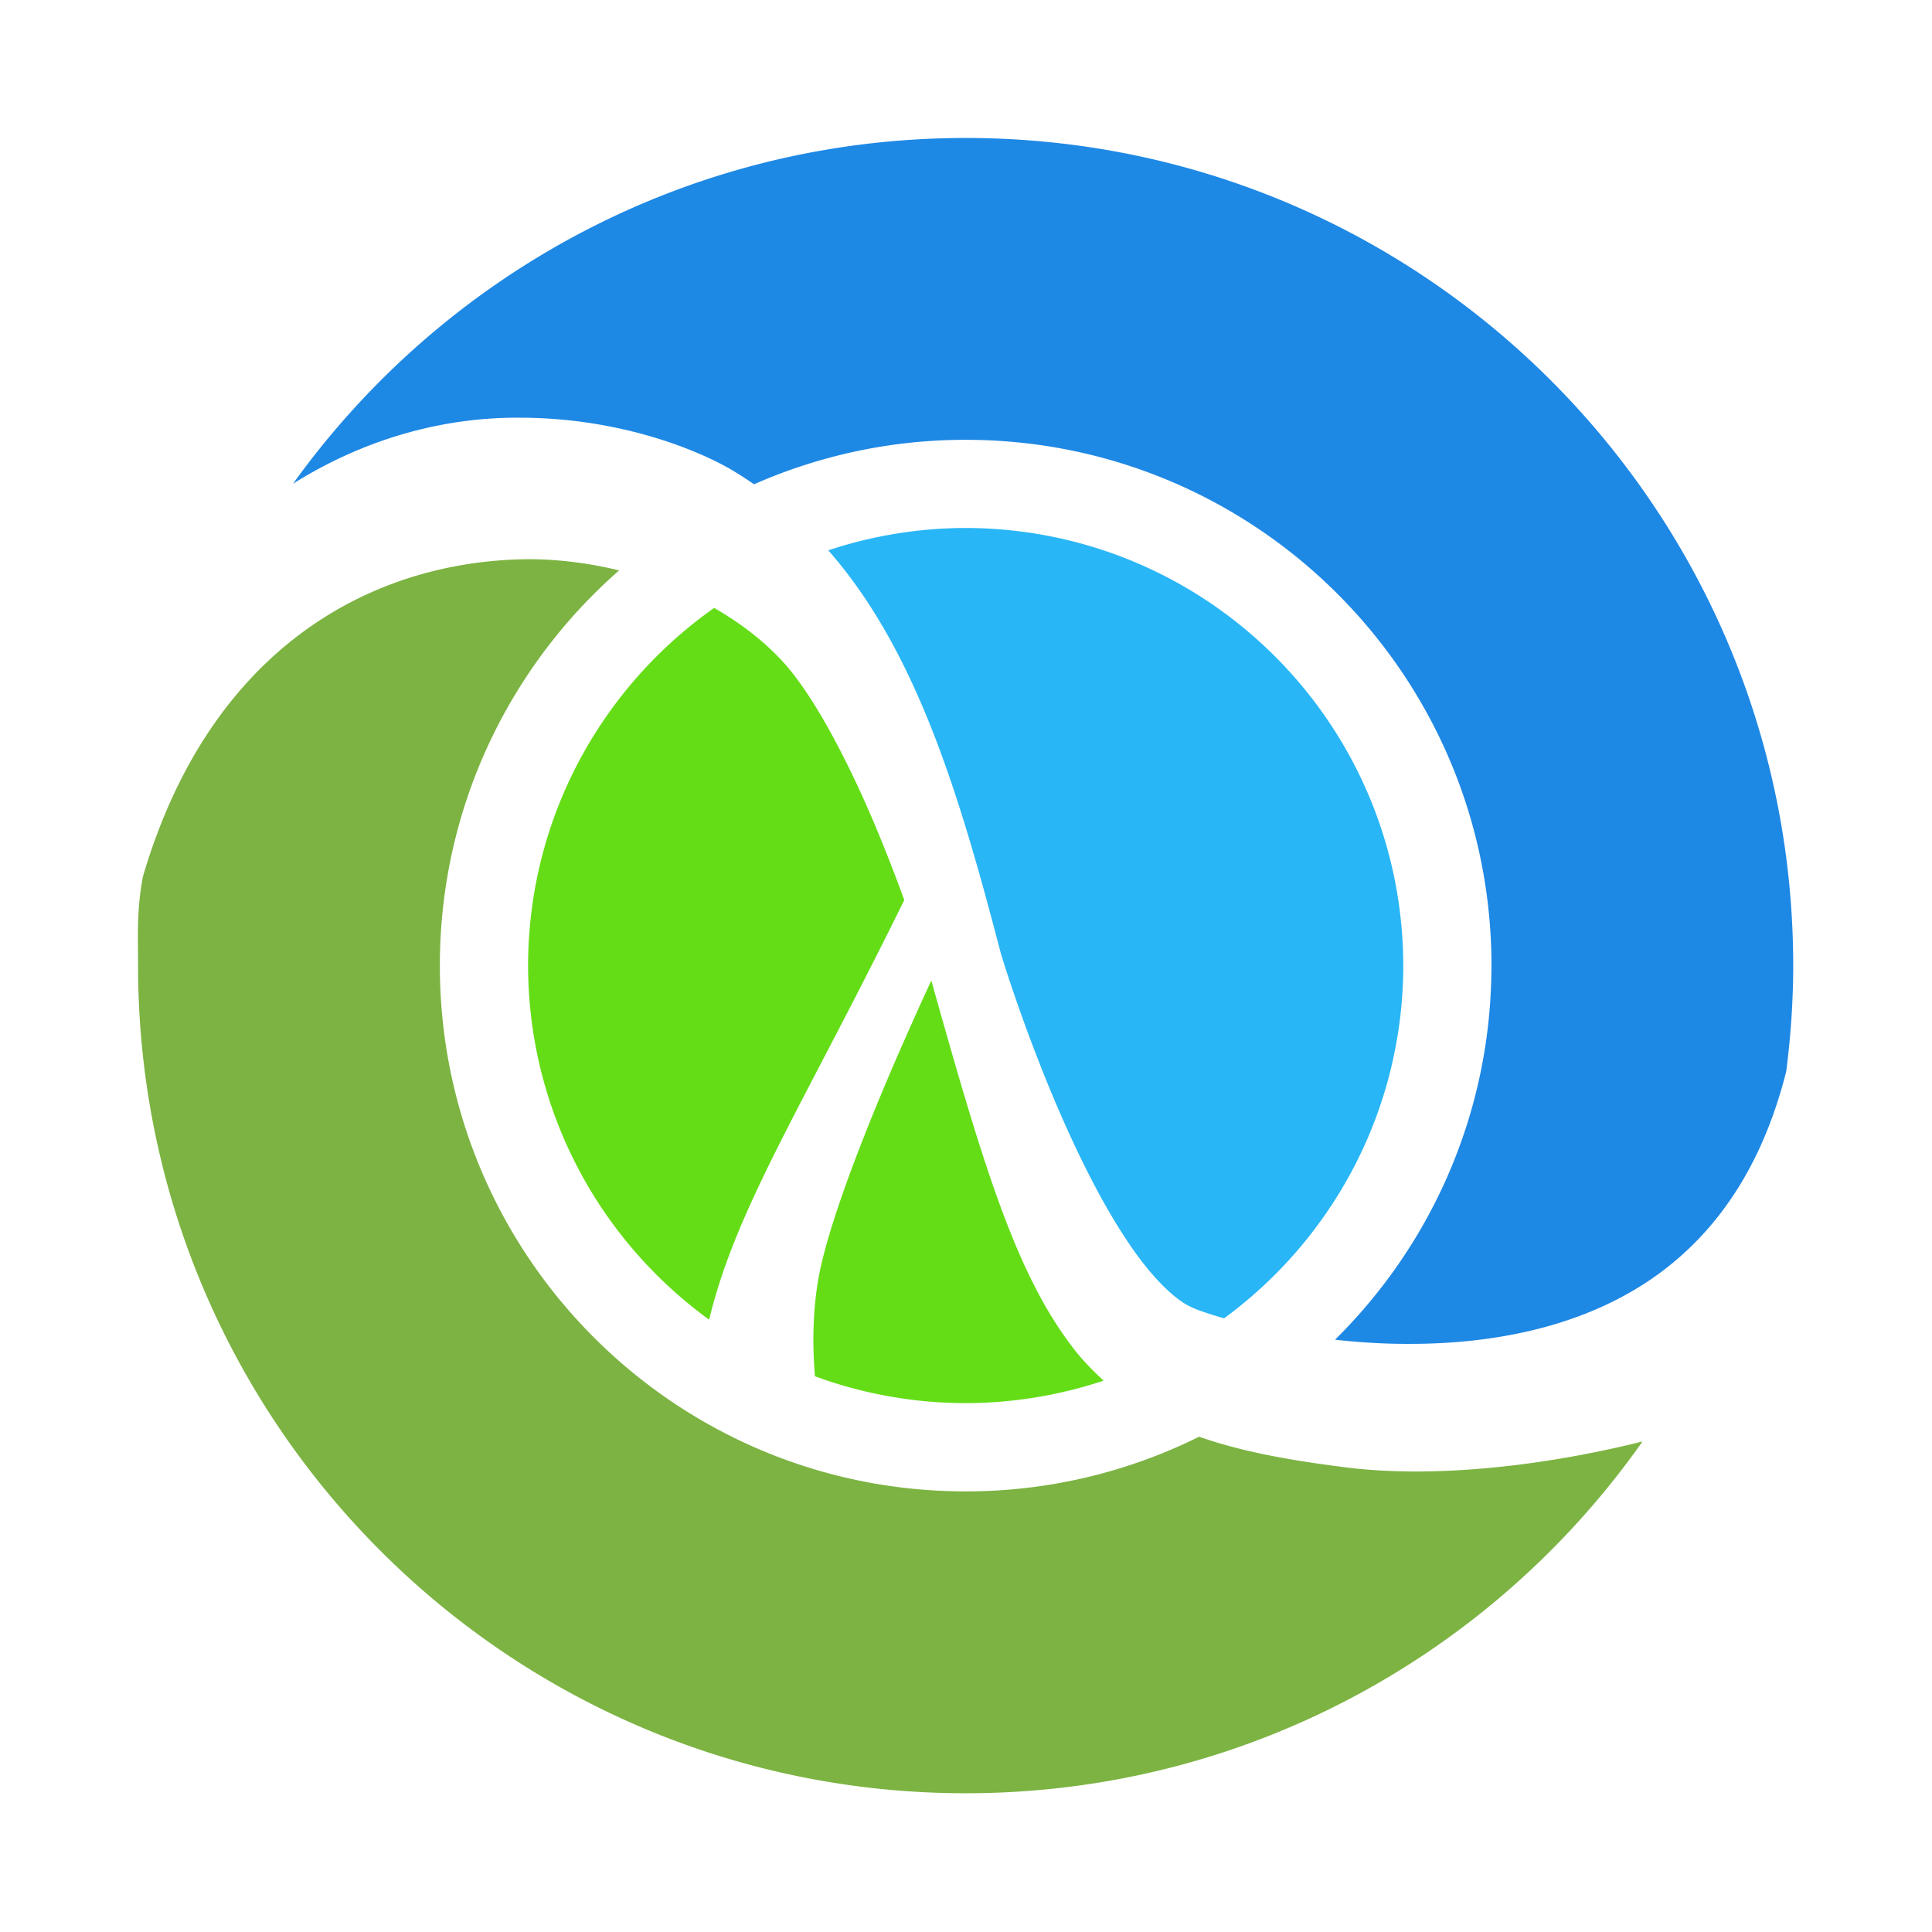
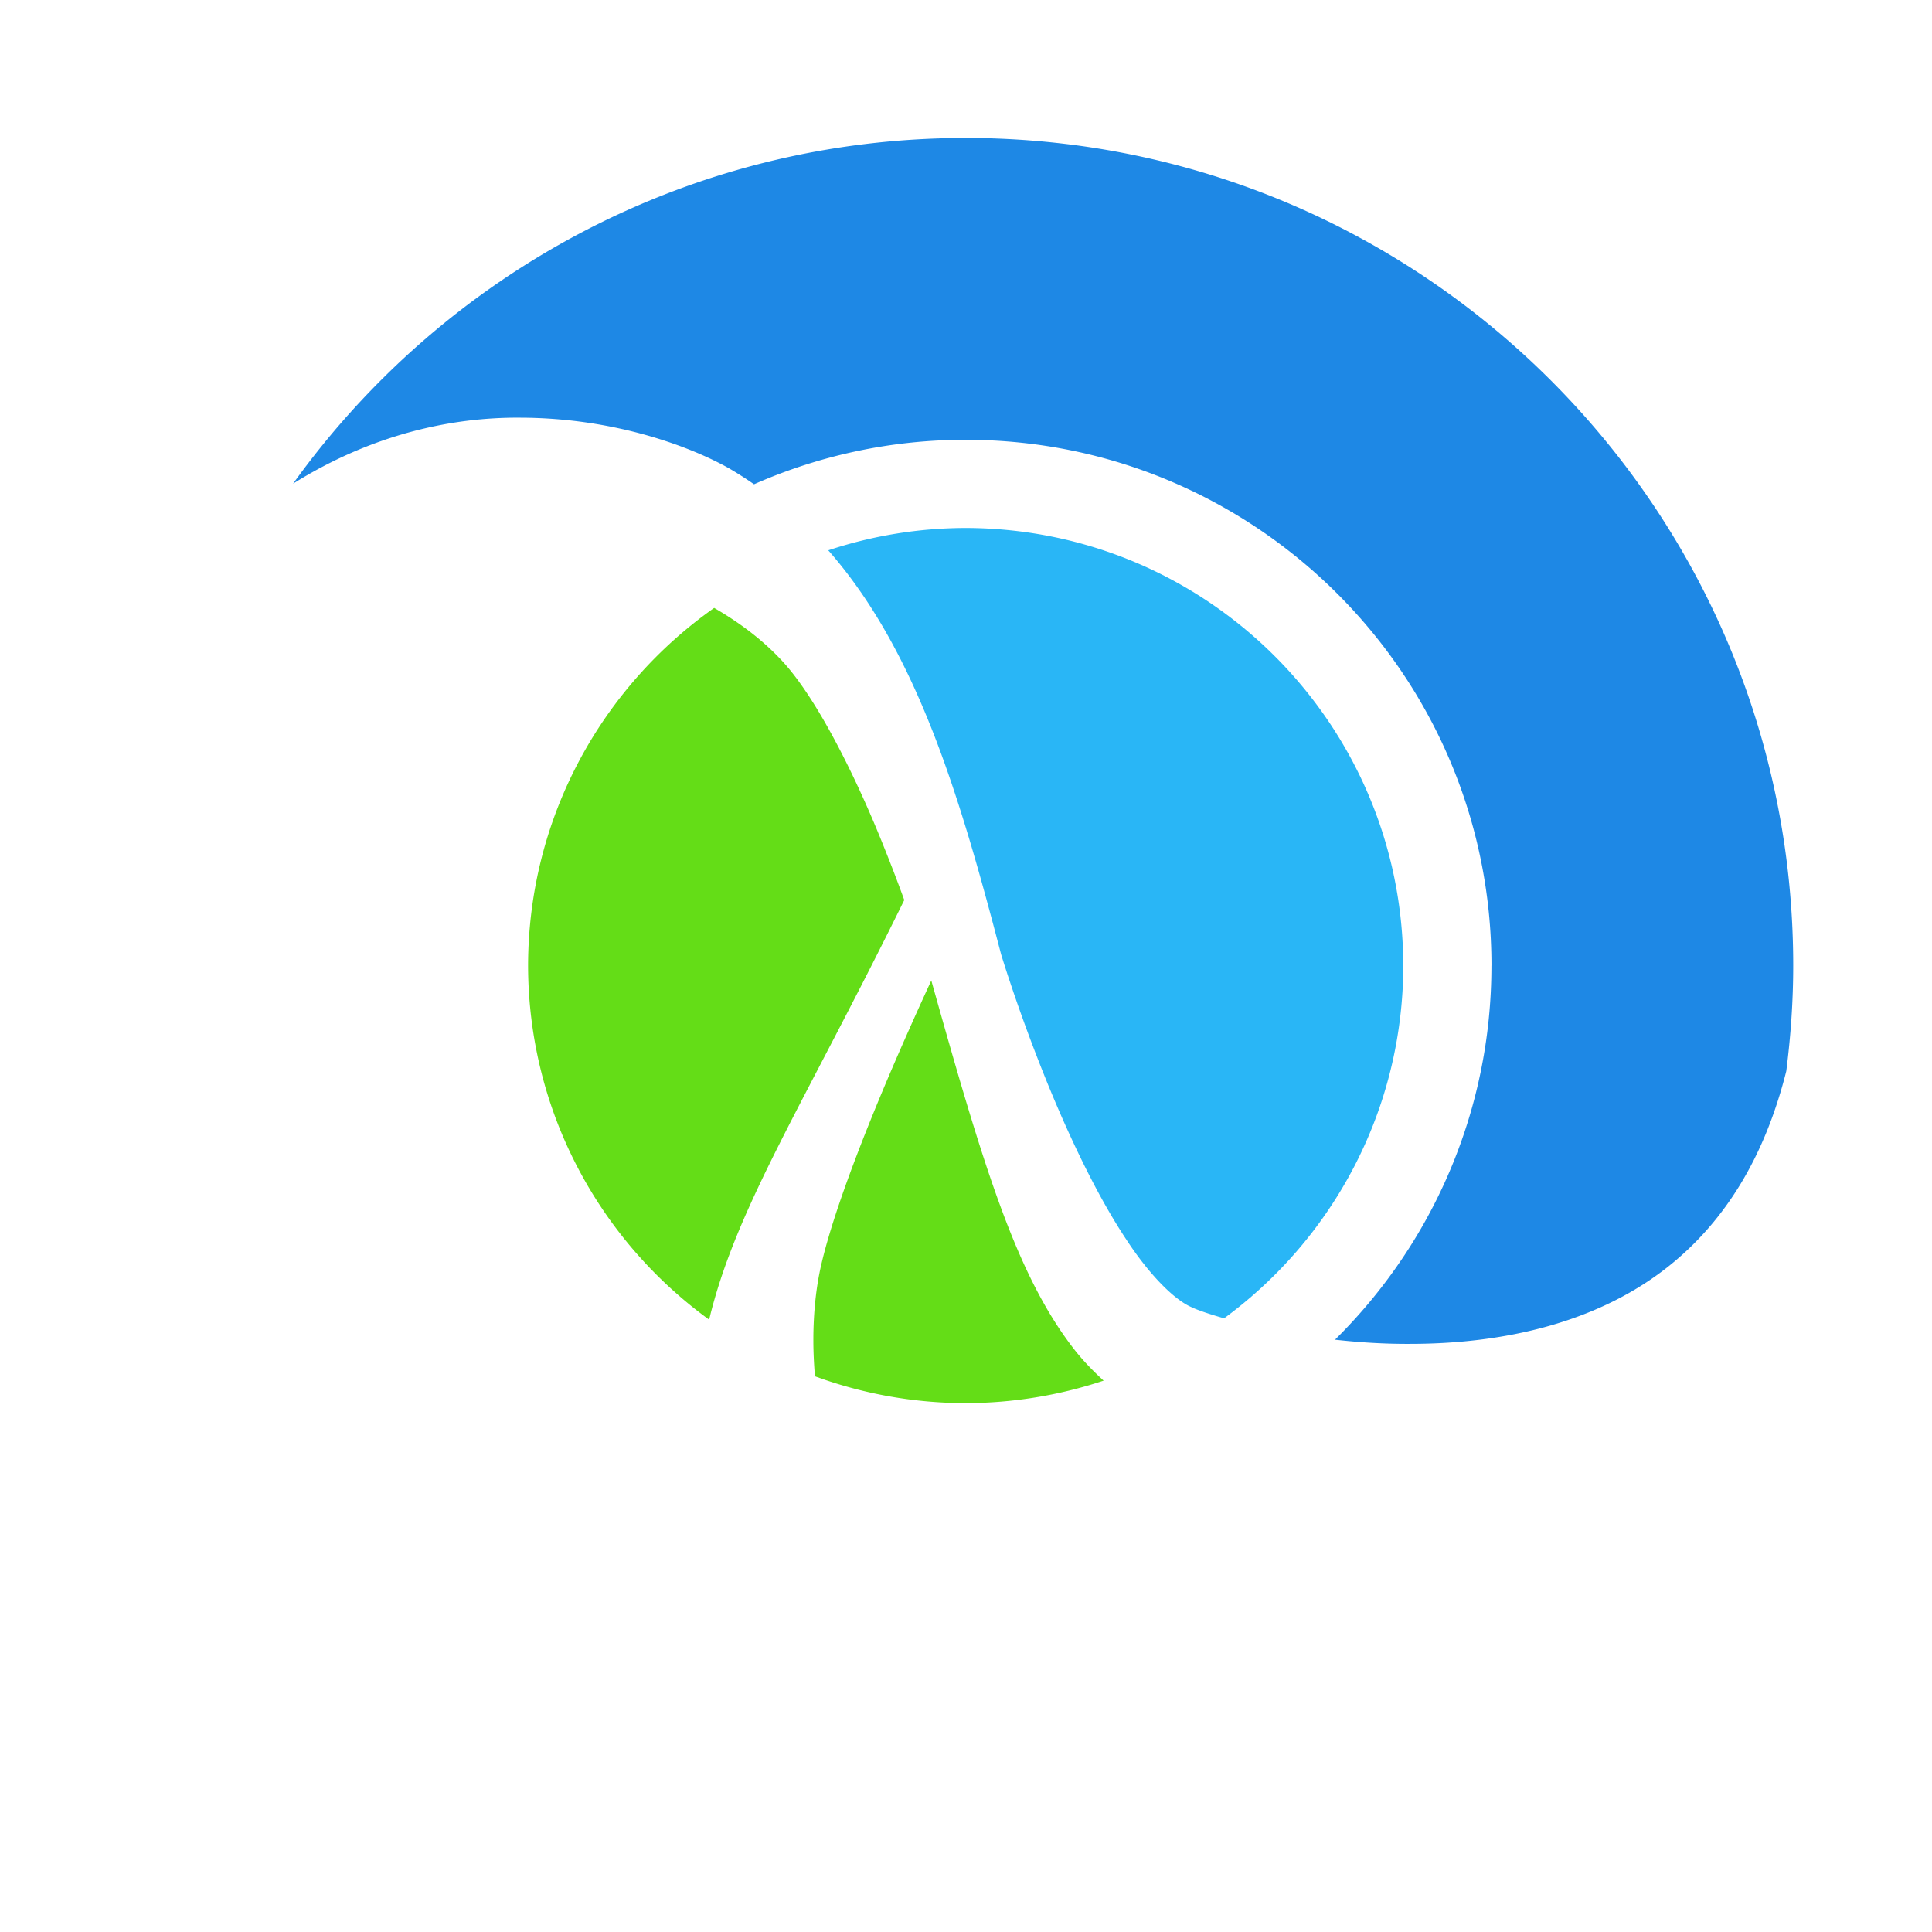
<svg xmlns="http://www.w3.org/2000/svg" viewBox="0 0 256 256">
  <path d="M123.32 130.3a534.748 534.748 0 0 0-3.733 8.272c-4.645 10.524-9.789 23.33-11.668 31.534-.675 2.922-1.093 6.543-1.085 10.558 0 1.588.085 3.257.22 4.957a61.266 61.266 0 0 0 21.067 3.753 61.374 61.374 0 0 0 19.284-3.143c-1.425-1.303-2.785-2.692-4.023-4.257-8.22-10.482-12.806-25.844-20.062-51.674M92.97 78.225c-15.699 11.064-25.972 29.312-26.011 49.992.039 20.371 10.003 38.383 25.307 49.493 3.754-15.637 13.164-29.955 27.275-58.655a230.831 230.831 0 0 0-2.862-7.469c-3.909-9.806-9.551-21.194-14.586-26.351-2.567-2.694-5.682-5.022-9.123-7.01" style="fill:#64dd17" transform="translate(6.496 6.395) scale(.948)" />
-   <path d="M181.39 198.37c-8.1-1.015-14.785-2.24-20.633-4.303a73.181 73.181 0 0 1-32.642 7.643c-40.584 0-73.483-32.894-73.488-73.49 0-22.027 9.704-41.773 25.056-55.24-4.106-.992-8.388-1.571-12.762-1.563-21.562.203-44.323 12.136-53.799 44.363-.886 4.691-.675 8.238-.675 12.442 0 63.885 51.791 115.68 115.67 115.68 39.122 0 73.682-19.439 94.611-49.169-11.32 2.821-22.206 4.17-31.528 4.199-3.494 0-6.774-.187-9.811-.558" style="fill:#7cb342" transform="translate(6.496 6.395) scale(.948)" />
  <path d="M159.66 175.95c.714.354 2.333.932 4.586 1.571 15.157-11.127 25.007-29.05 25.046-49.307h-.006c-.057-33.771-27.386-61.096-61.165-61.163a61.312 61.312 0 0 0-19.203 3.122c12.419 14.156 18.391 34.386 24.168 56.515.003.01.008.018.01.026.011.018 1.848 6.145 5.002 14.274 3.132 8.118 7.594 18.168 12.46 25.492 3.195 4.908 6.709 8.435 9.102 9.47" style="fill:#29b6f6" transform="translate(6.496 6.395) scale(.948)" />
  <path d="M128.12 12.541c-38.744 0-73.016 19.073-94.008 48.318 10.925-6.842 22.08-9.31 31.815-9.222 13.446.039 24.017 4.208 29.089 7.06a53.275 53.275 0 0 1 3.527 2.247 73.183 73.183 0 0 1 29.574-6.215c40.589.005 73.493 32.899 73.499 73.488h-.006c0 20.464-8.37 38.967-21.863 52.291 3.312.371 6.844.602 10.451.584 12.811.006 26.658-2.821 37.039-11.552 6.769-5.702 12.44-14.051 15.585-26.569.615-4.835.969-9.75.969-14.752 0-63.882-51.786-115.68-115.67-115.68" style="fill:#1e88e5" transform="translate(6.496 6.395) scale(.948)" />
</svg>